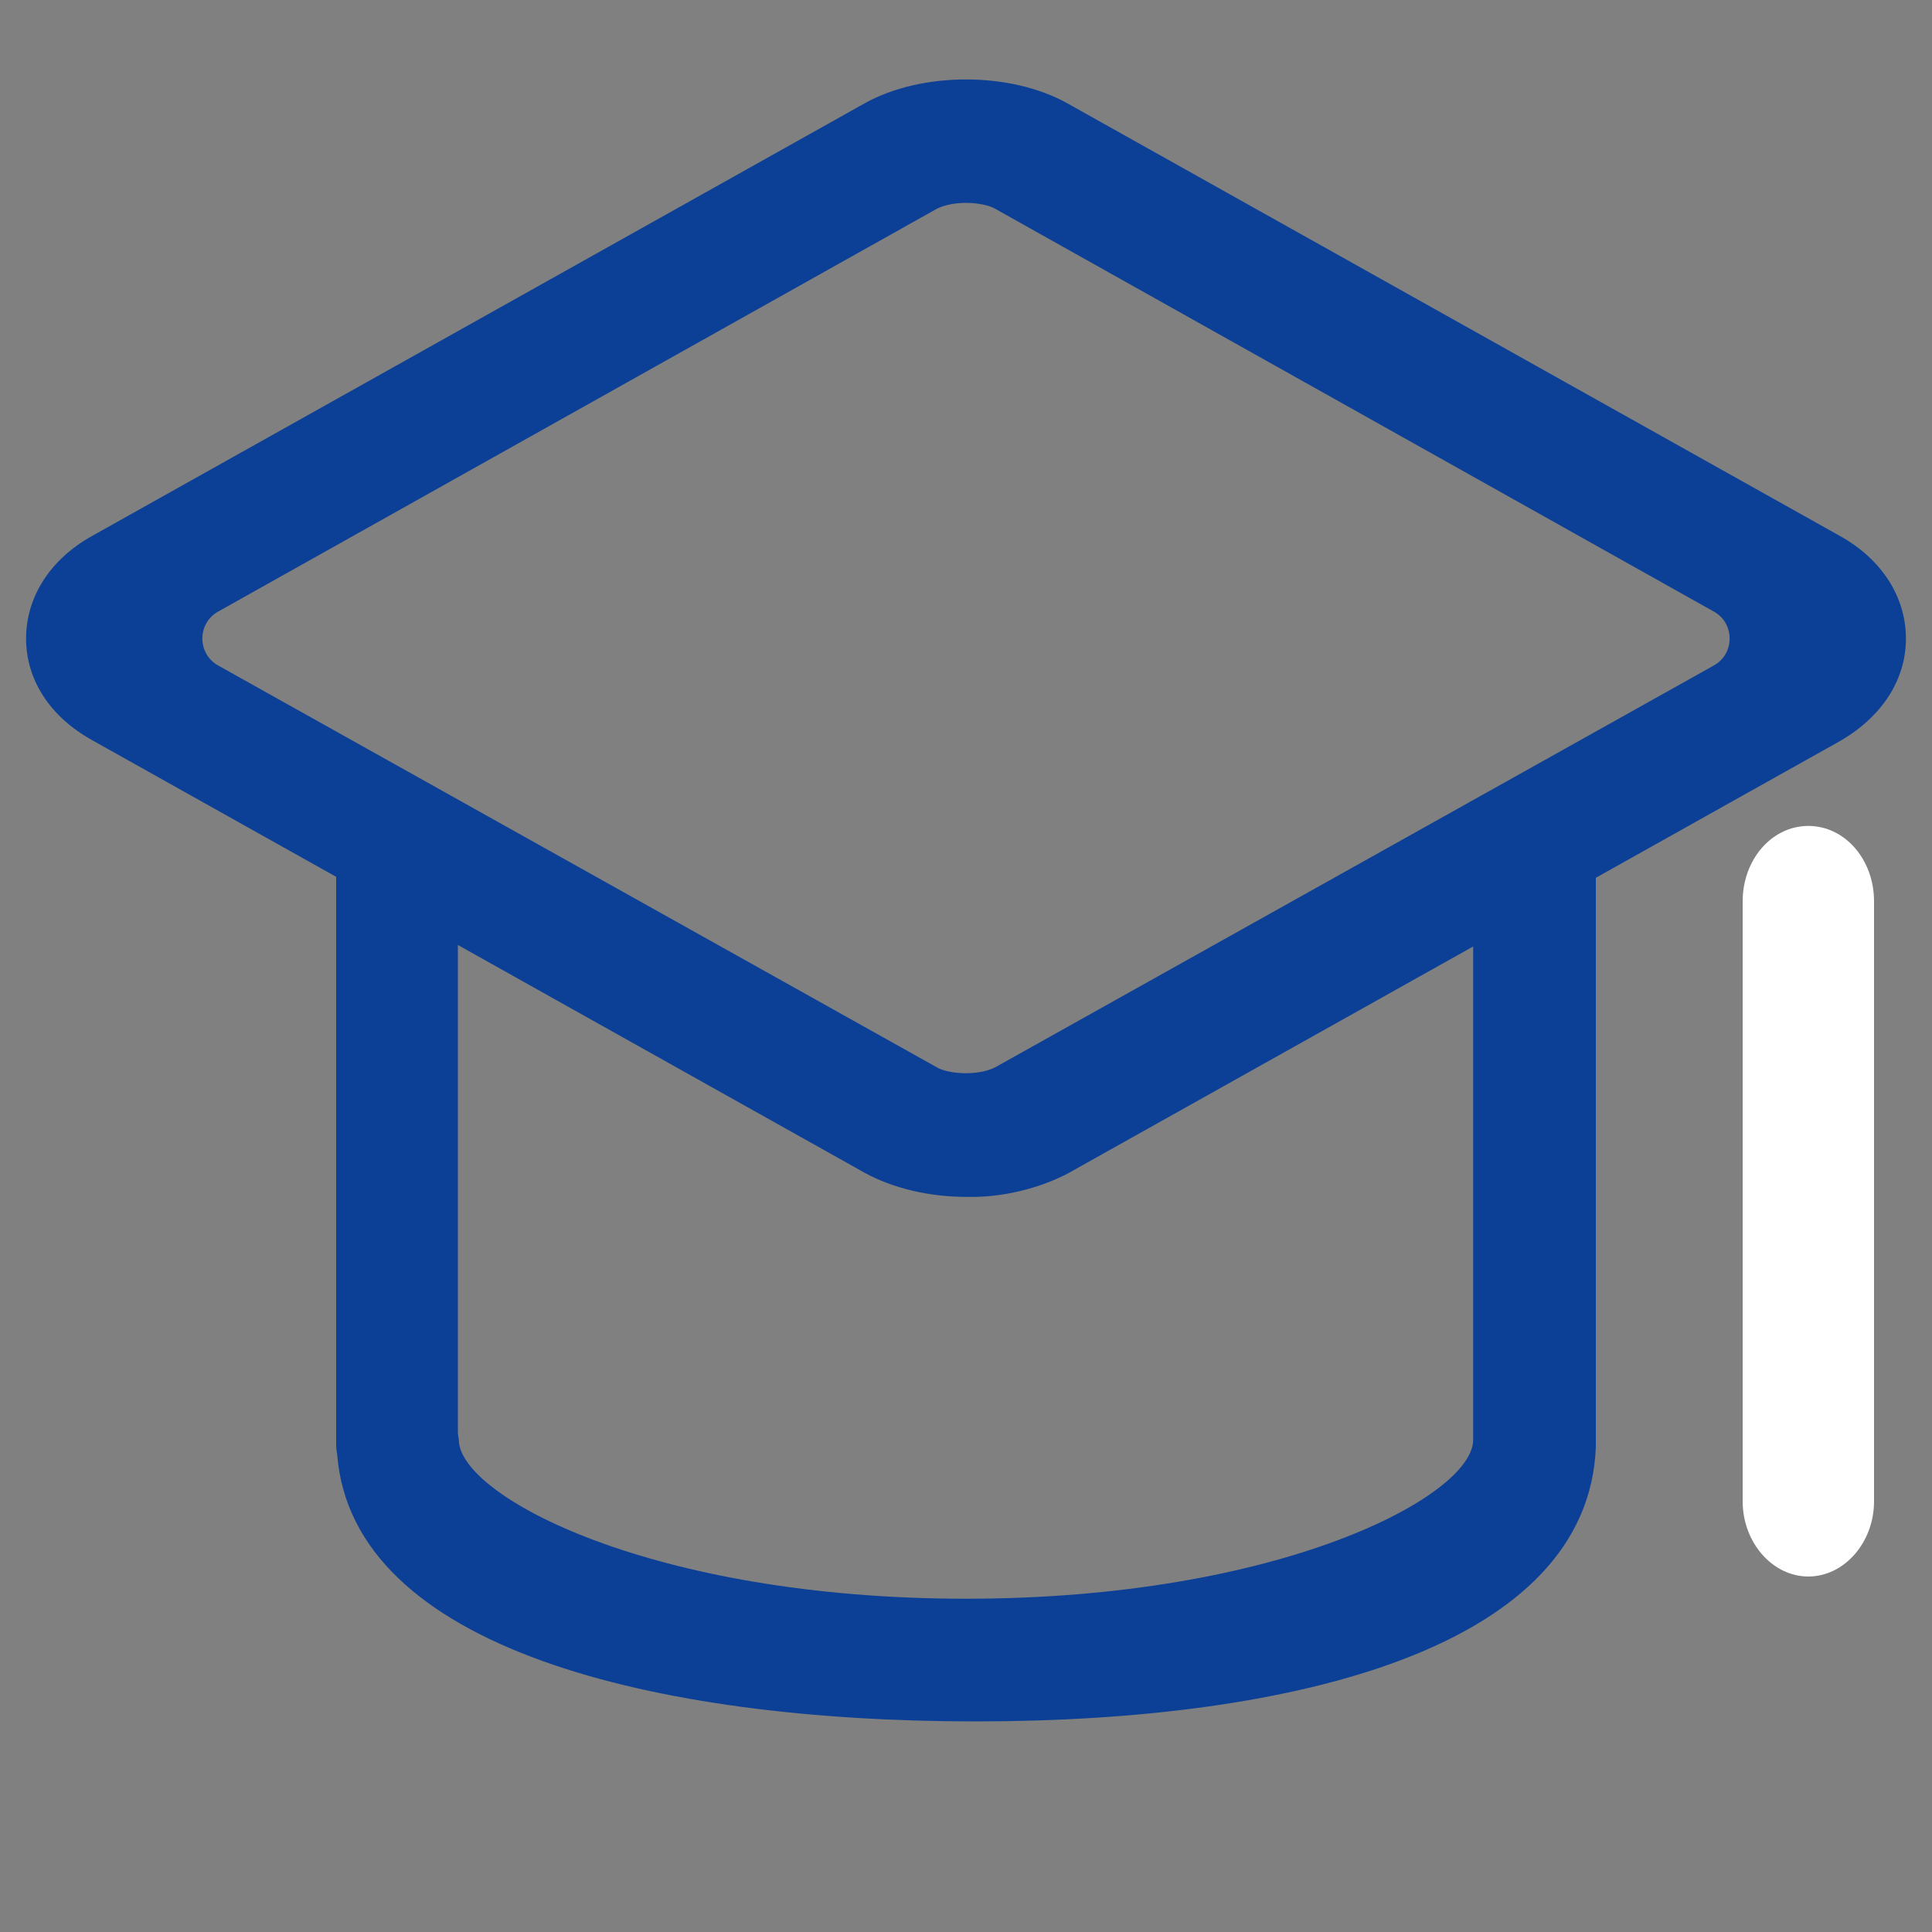
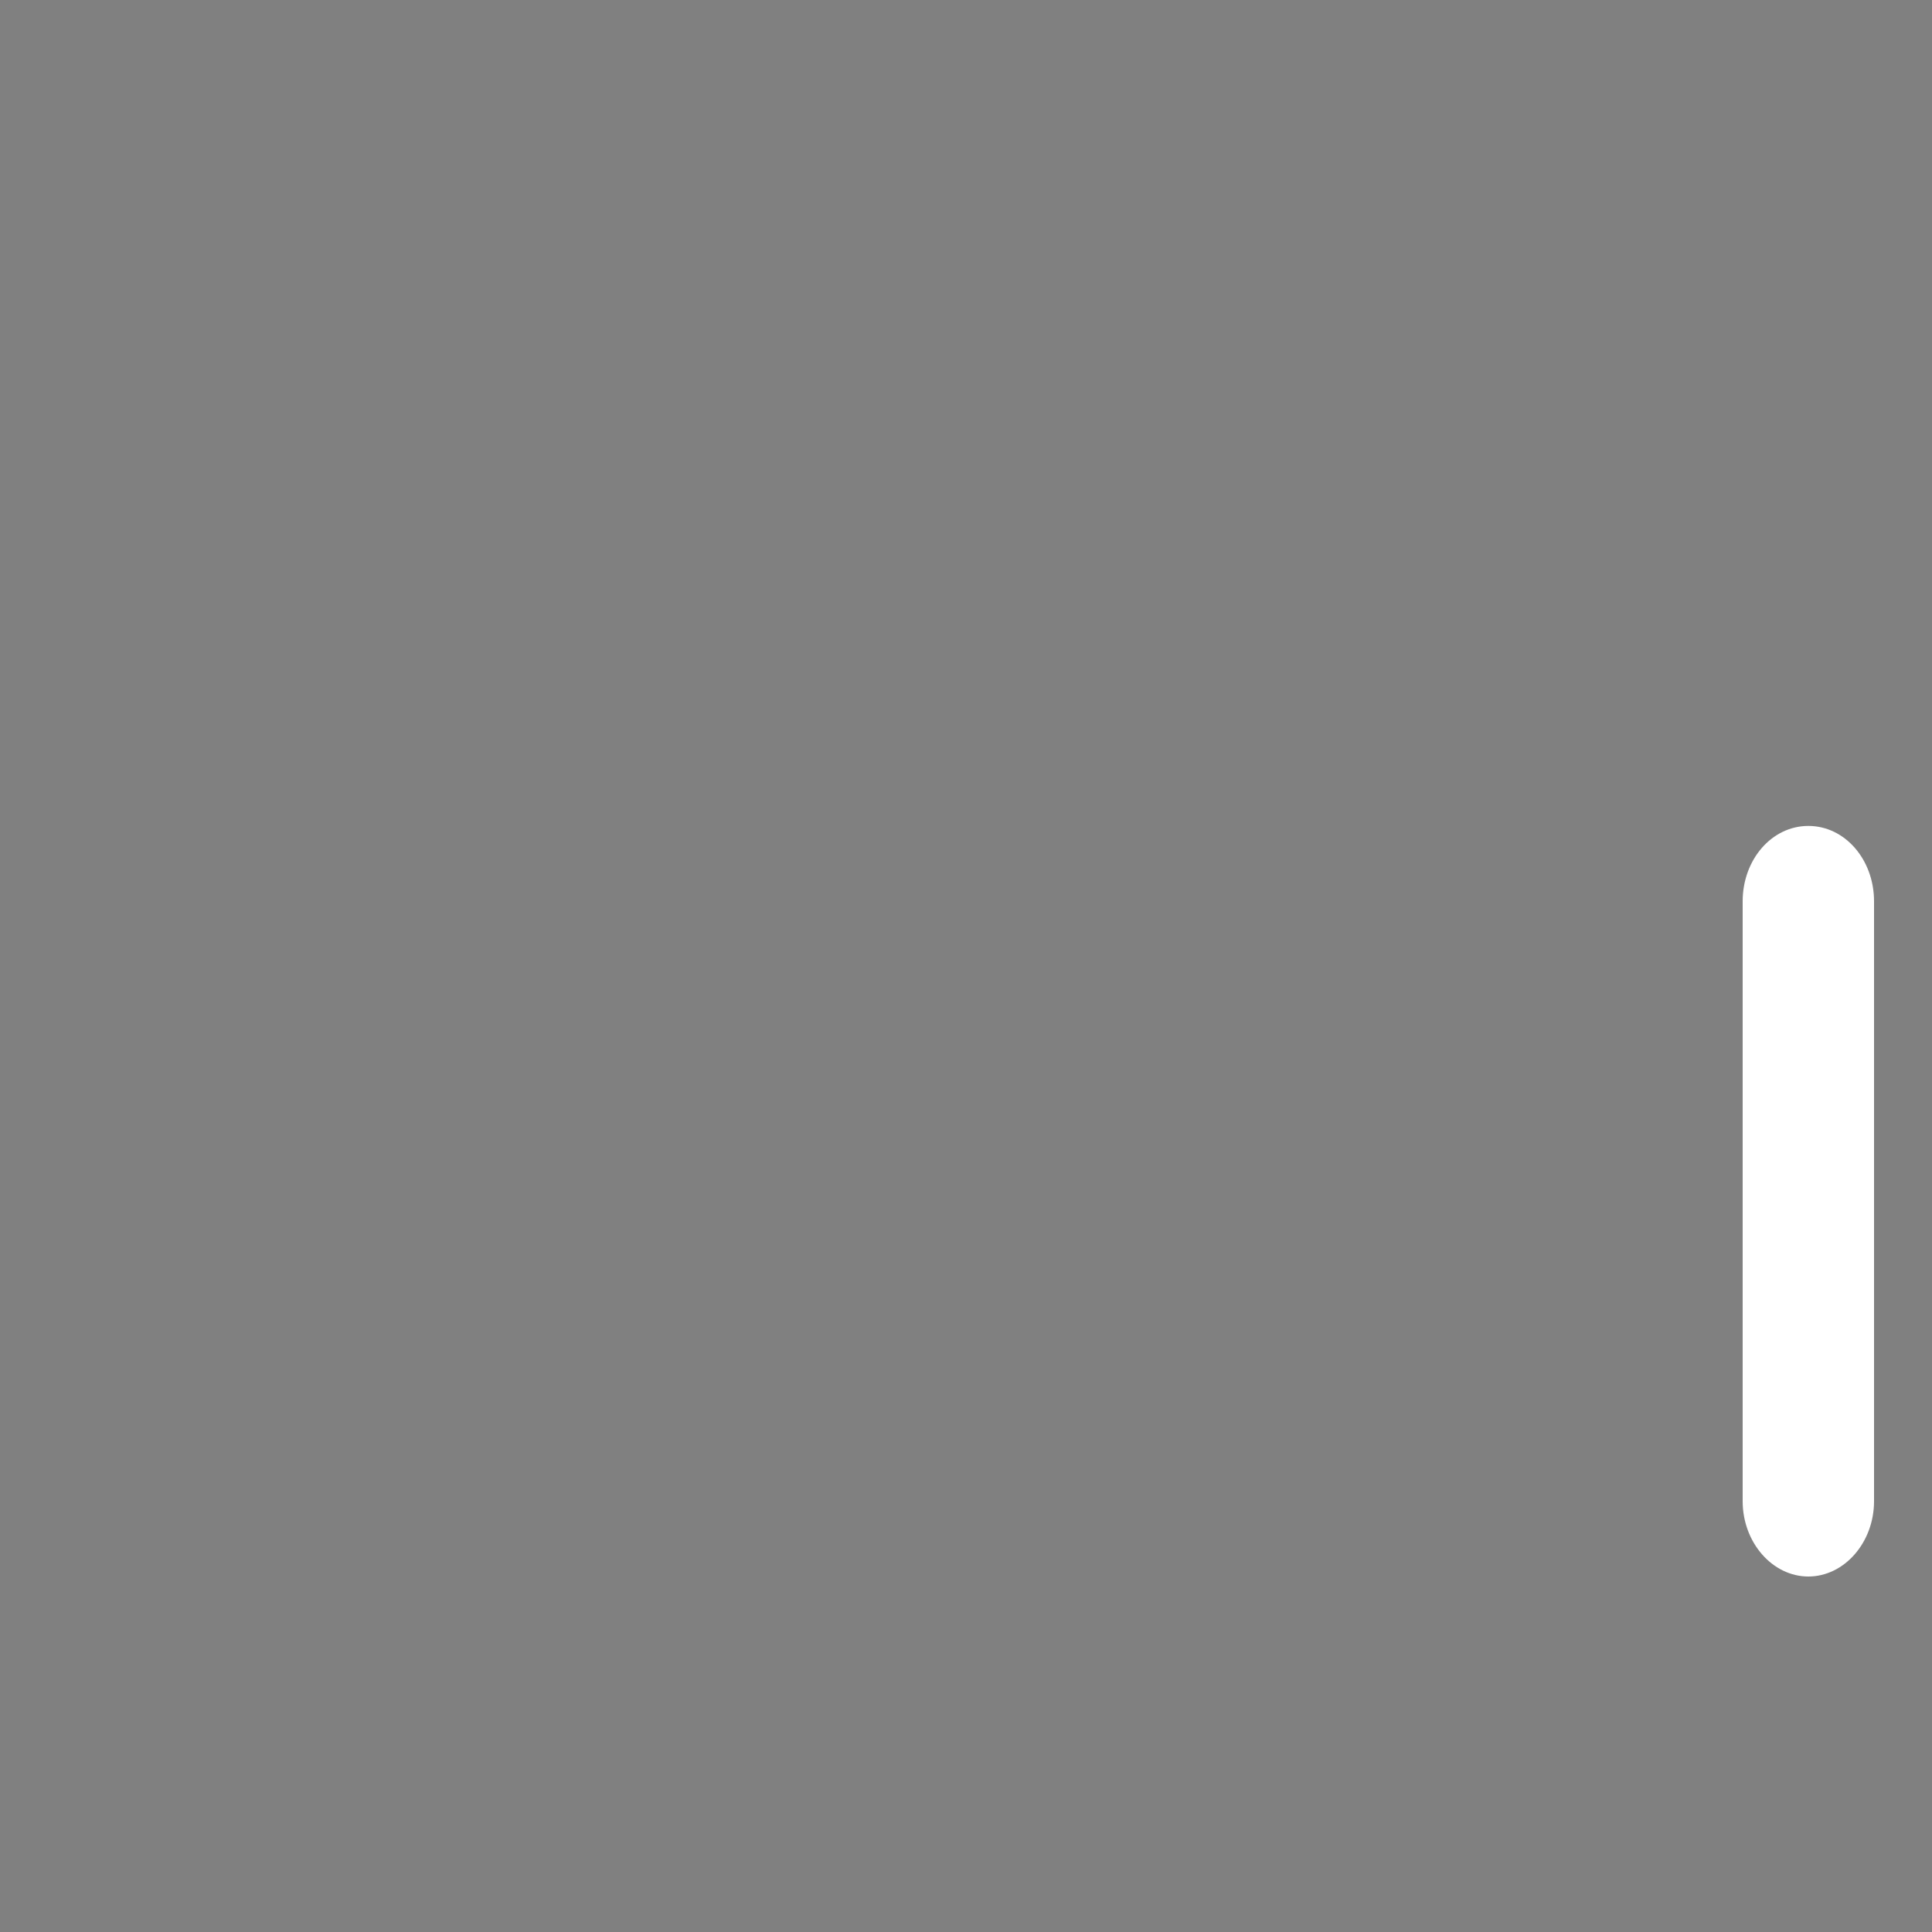
<svg xmlns="http://www.w3.org/2000/svg" t="1703585389791" class="icon" viewBox="0 0 1024 1024" version="1.1" p-id="103479" width="250" height="250">
  <rect x="0" y="0" width="1024" height="1024" fill="#808080" stroke="none" />
-   <path d="M512 634.368c-19.456 0-38.912-4.608-53.76-12.8l-409.6-229.376c-22.016-12.288-34.816-31.744-34.816-53.76s12.8-41.984 34.816-54.272l409.6-229.376c30.208-16.896 77.312-16.896 107.52 0l409.6 229.376c22.016 12.288 34.816 32.256 34.816 54.272s-12.8 41.472-34.816 54.272l-409.6 229.376c-14.848 7.68-34.304 12.8-53.76 12.288zM115.712 324.096c-11.264 6.144-11.264 22.528 0 28.672L496.64 565.76c2.56 1.536 8.192 3.072 15.36 3.072 8.192 0 13.312-2.048 15.36-3.072l380.928-212.992c11.264-6.144 11.264-22.528 0-28.672L527.36 110.592c-2.56-1.536-8.704-3.072-15.36-3.072-8.192 0-13.312 2.048-15.36 3.072L115.712 324.096zM517.12 912.384c-169.472 0-330.752-38.4-338.432-141.824-0.512-2.048-0.512-4.608-0.512-6.656V459.264c0-22.016 12.8-39.936 34.816-39.936s29.696 17.92 29.696 39.936v300.032c0 1.536 0.512 3.072 0.512 4.096 0.512 29.696 102.4 83.968 268.8 83.968s268.288-54.272 268.8-83.968V460.8c0-21.504 6.144-39.936 27.136-41.472 23.552-1.536 37.888 16.896 37.888 39.936v307.712c-4.096 105.472-157.184 145.408-328.704 145.408z" fill="#0c3f96" p-id="103480" />
  <path d="M958.464 835.584c-18.944 0-34.816-17.92-34.816-39.936V477.696c0-22.016 15.36-39.936 34.816-39.936s34.816 17.92 34.816 39.936v317.952c0 22.016-15.872 39.936-34.816 39.936z" fill="#ffffff" p-id="103481" />
</svg>